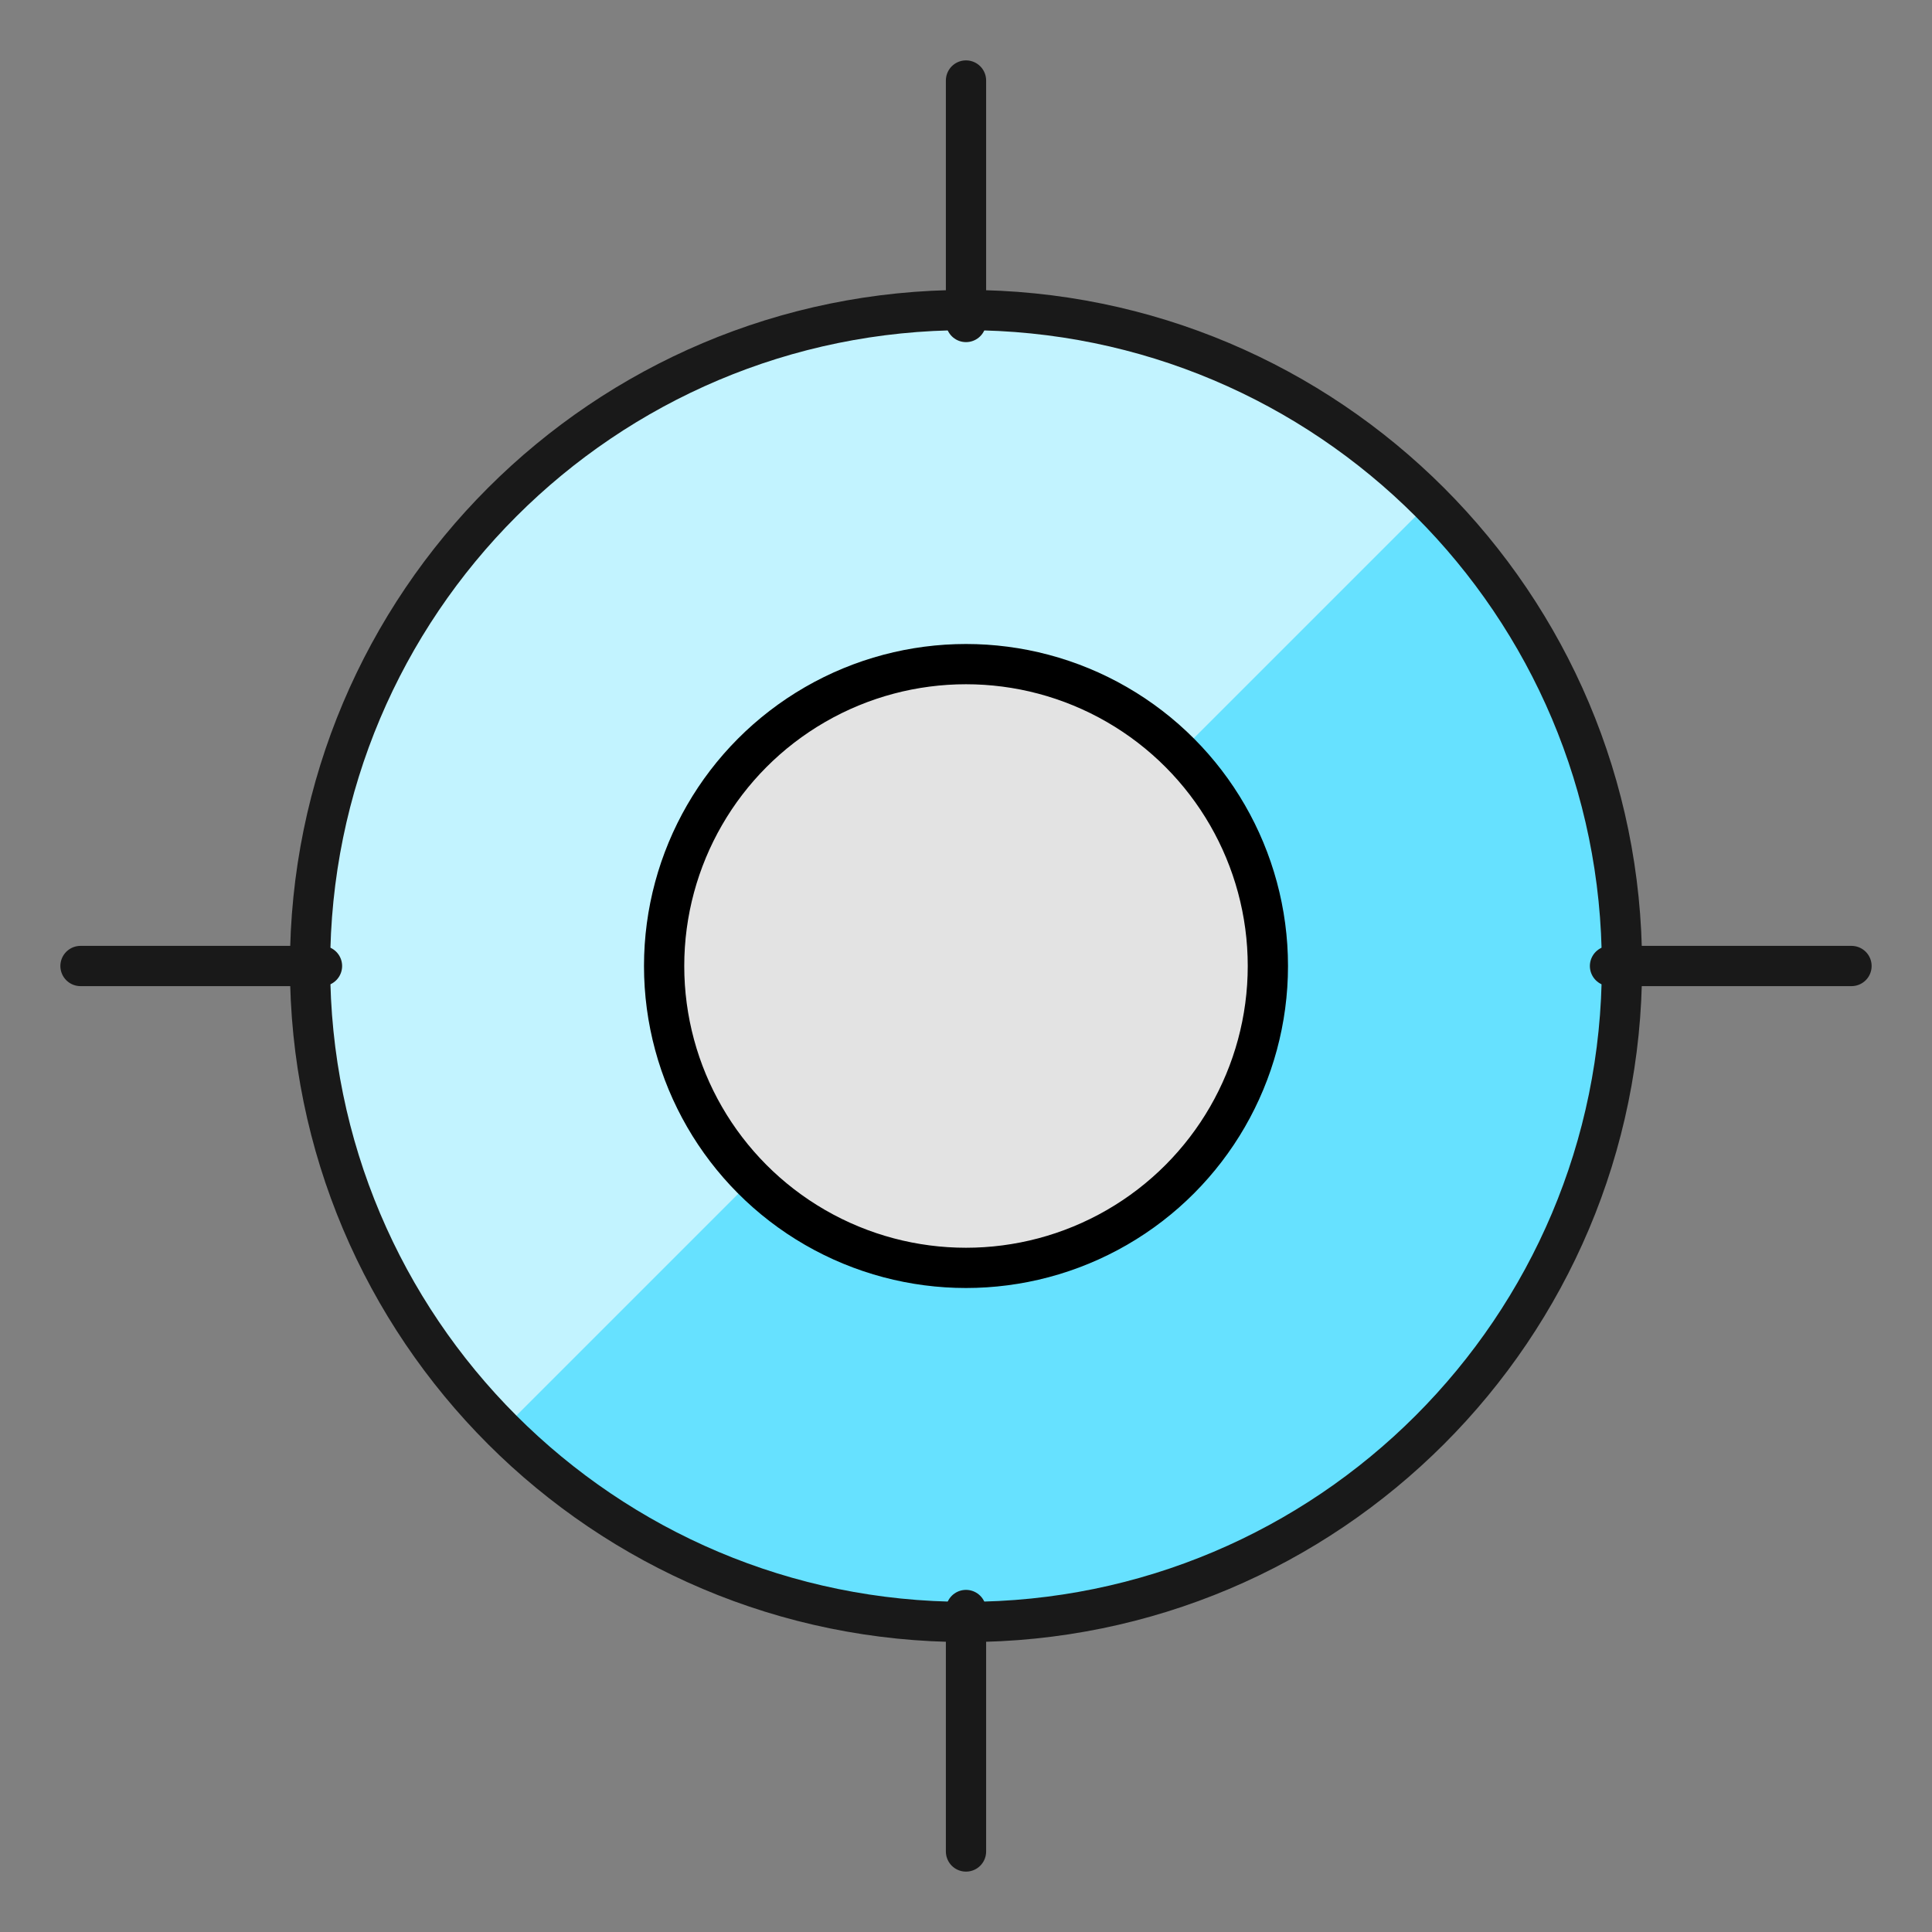
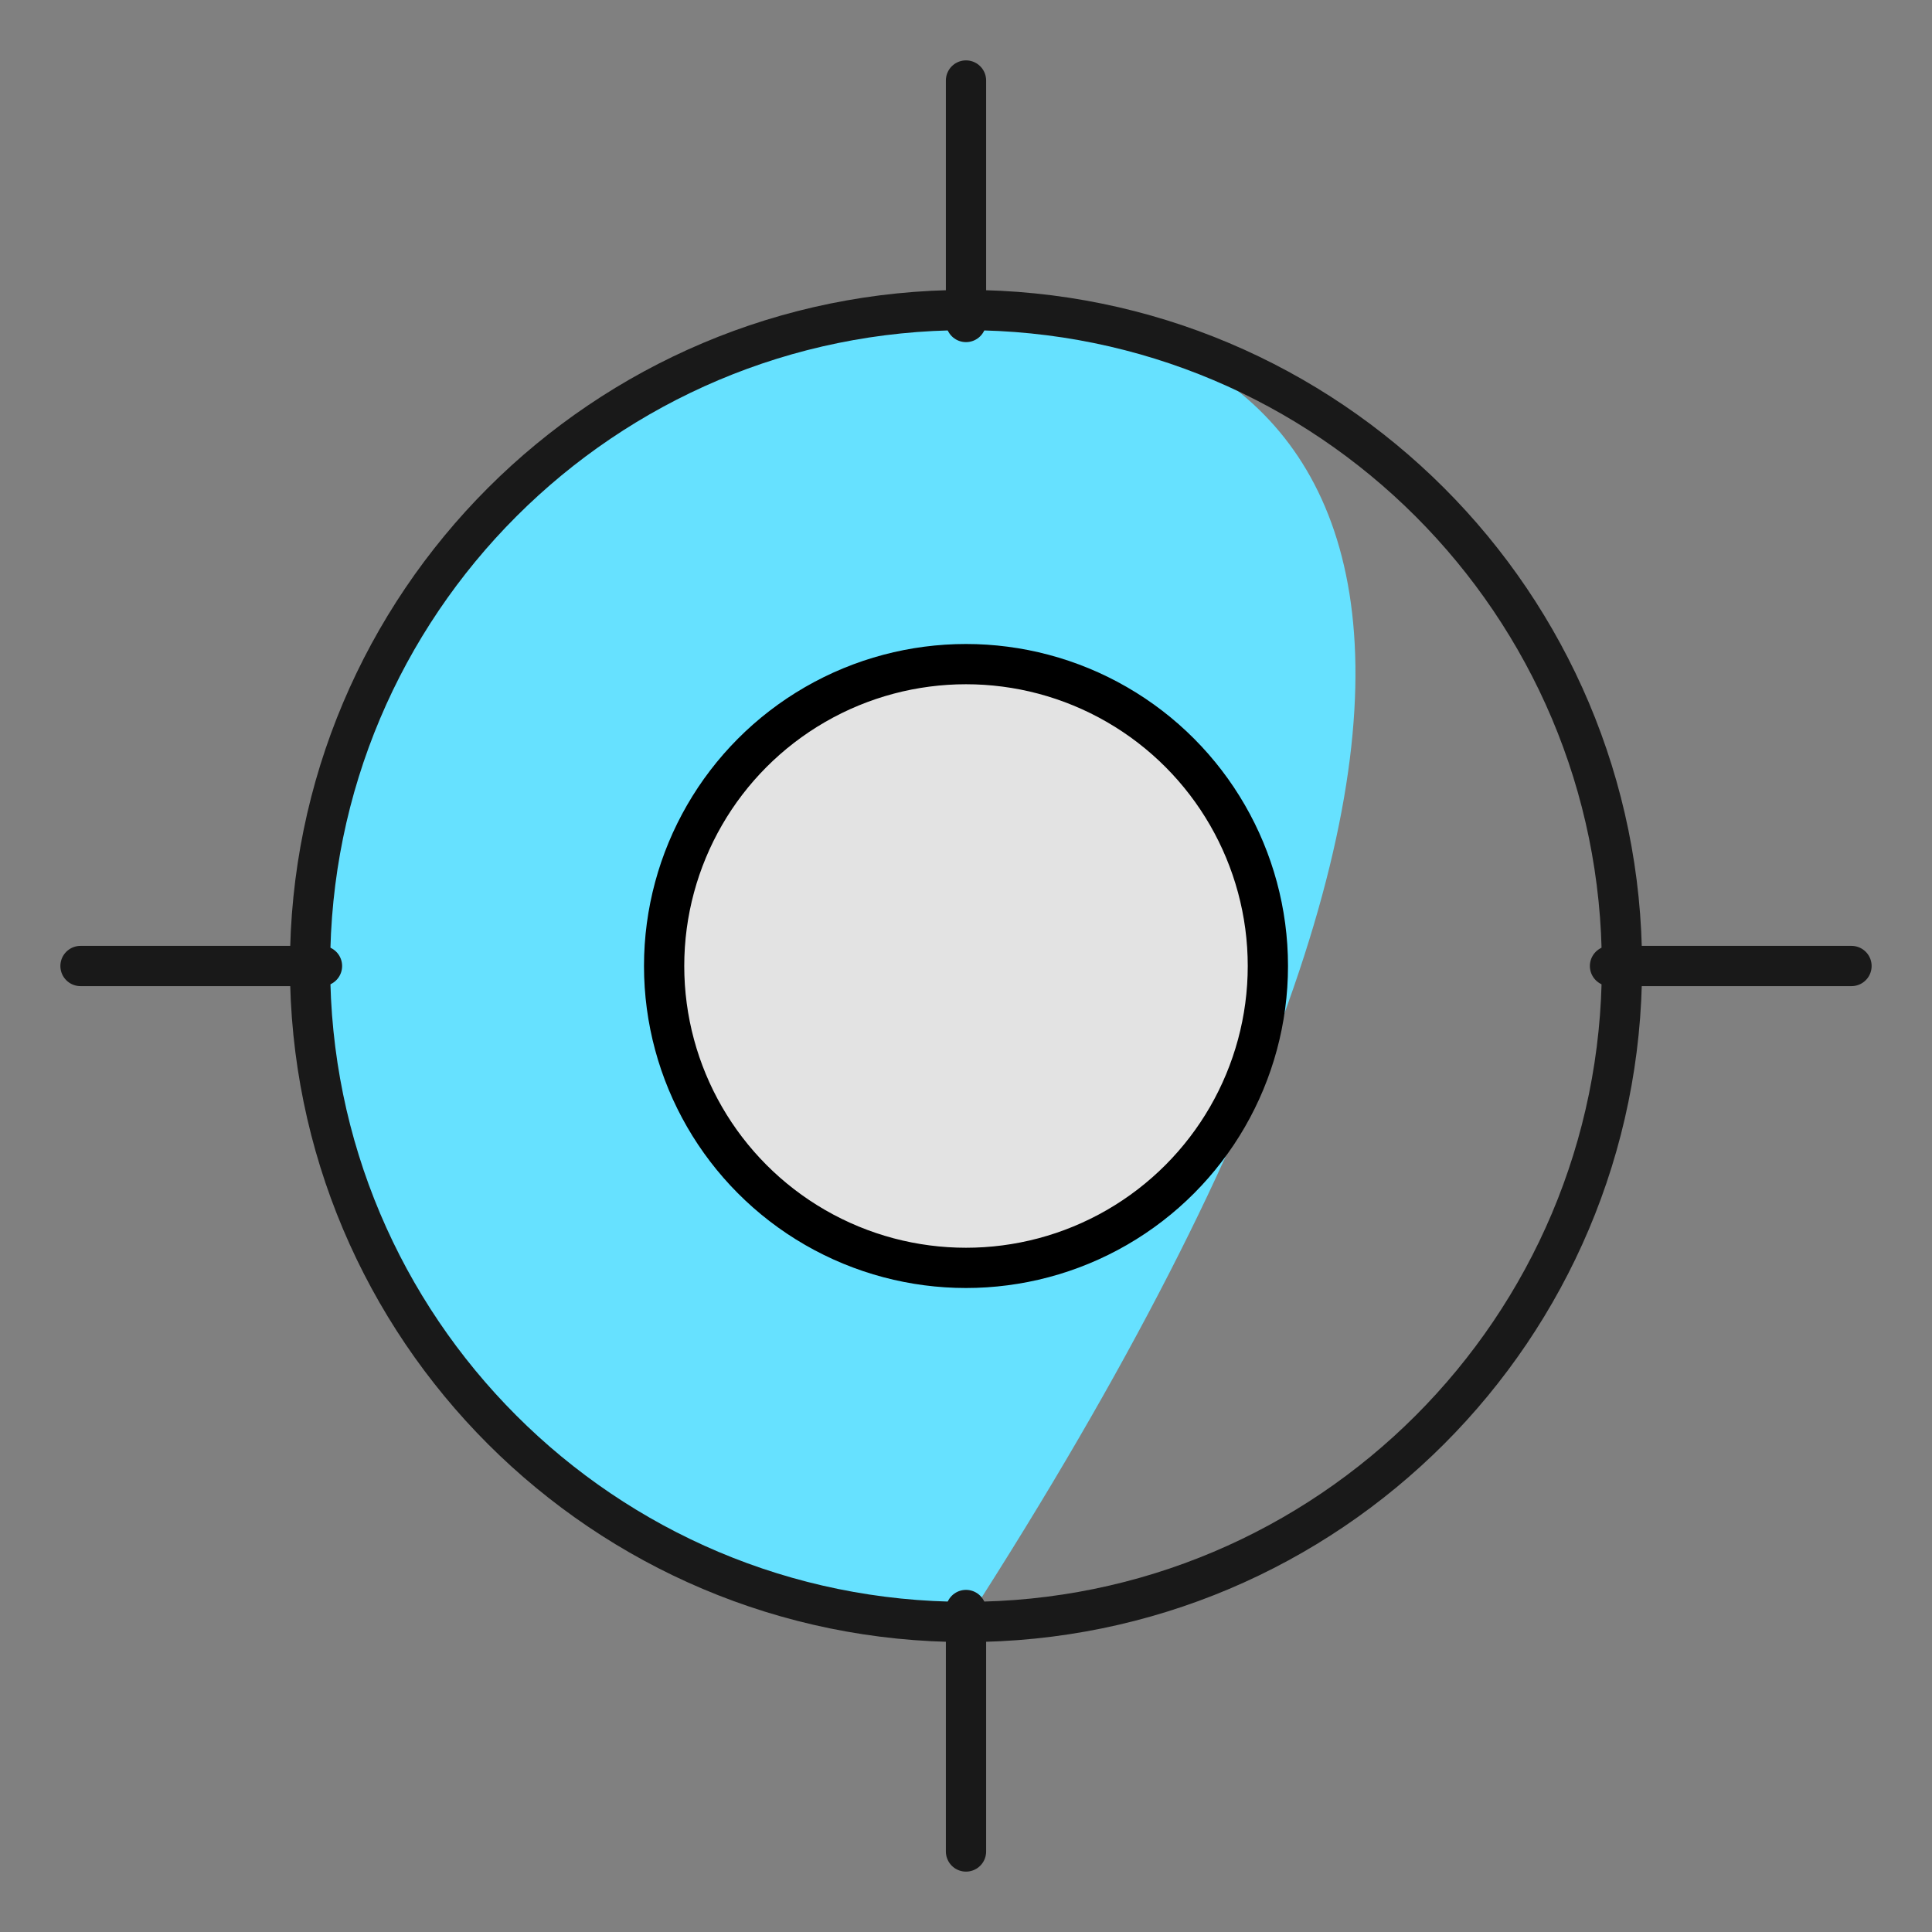
<svg xmlns="http://www.w3.org/2000/svg" width="48" height="48" viewBox="0 0 48 48" fill="none">
  <rect x="0" y="0" width="48" height="48" fill="#808080" stroke="none" />
-   <path d="M24 40.297C33 40.297 40.297 33.001 40.297 24C40.297 14.999 33 7.703 24 7.703C14.999 7.703 7.703 14.999 7.703 24C7.703 33.001 14.999 40.297 24 40.297Z" fill="#66E1FF" />
-   <path d="M12.476 35.524C9.42 32.468 7.703 28.322 7.703 24C7.703 19.678 9.42 15.532 12.476 12.476C15.532 9.42 19.678 7.703 24 7.703C28.322 7.703 32.468 9.42 35.524 12.476L12.476 35.524Z" fill="#C2F3FF" />
+   <path d="M24 40.297C40.297 14.999 33 7.703 24 7.703C14.999 7.703 7.703 14.999 7.703 24C7.703 33.001 14.999 40.297 24 40.297Z" fill="#66E1FF" />
  <path d="M24 40.297C33 40.297 40.297 33.001 40.297 24C40.297 14.999 33 7.703 24 7.703C14.999 7.703 7.703 14.999 7.703 24C7.703 33.001 14.999 40.297 24 40.297Z" stroke="#191919" stroke-linecap="round" stroke-linejoin="round" />
  <path d="M24 2L24 8" stroke="#191919" stroke-linecap="round" stroke-linejoin="round" />
  <path d="M2 24H8" stroke="#191919" stroke-linecap="round" stroke-linejoin="round" />
  <path d="M24 46L24 40" stroke="#191919" stroke-linecap="round" stroke-linejoin="round" />
  <path d="M46 24L40 24" stroke="#191919" stroke-linecap="round" stroke-linejoin="round" />
  <circle cx="24" cy="24" r="7.5" fill="#E3E3E3" stroke="black" />
</svg>